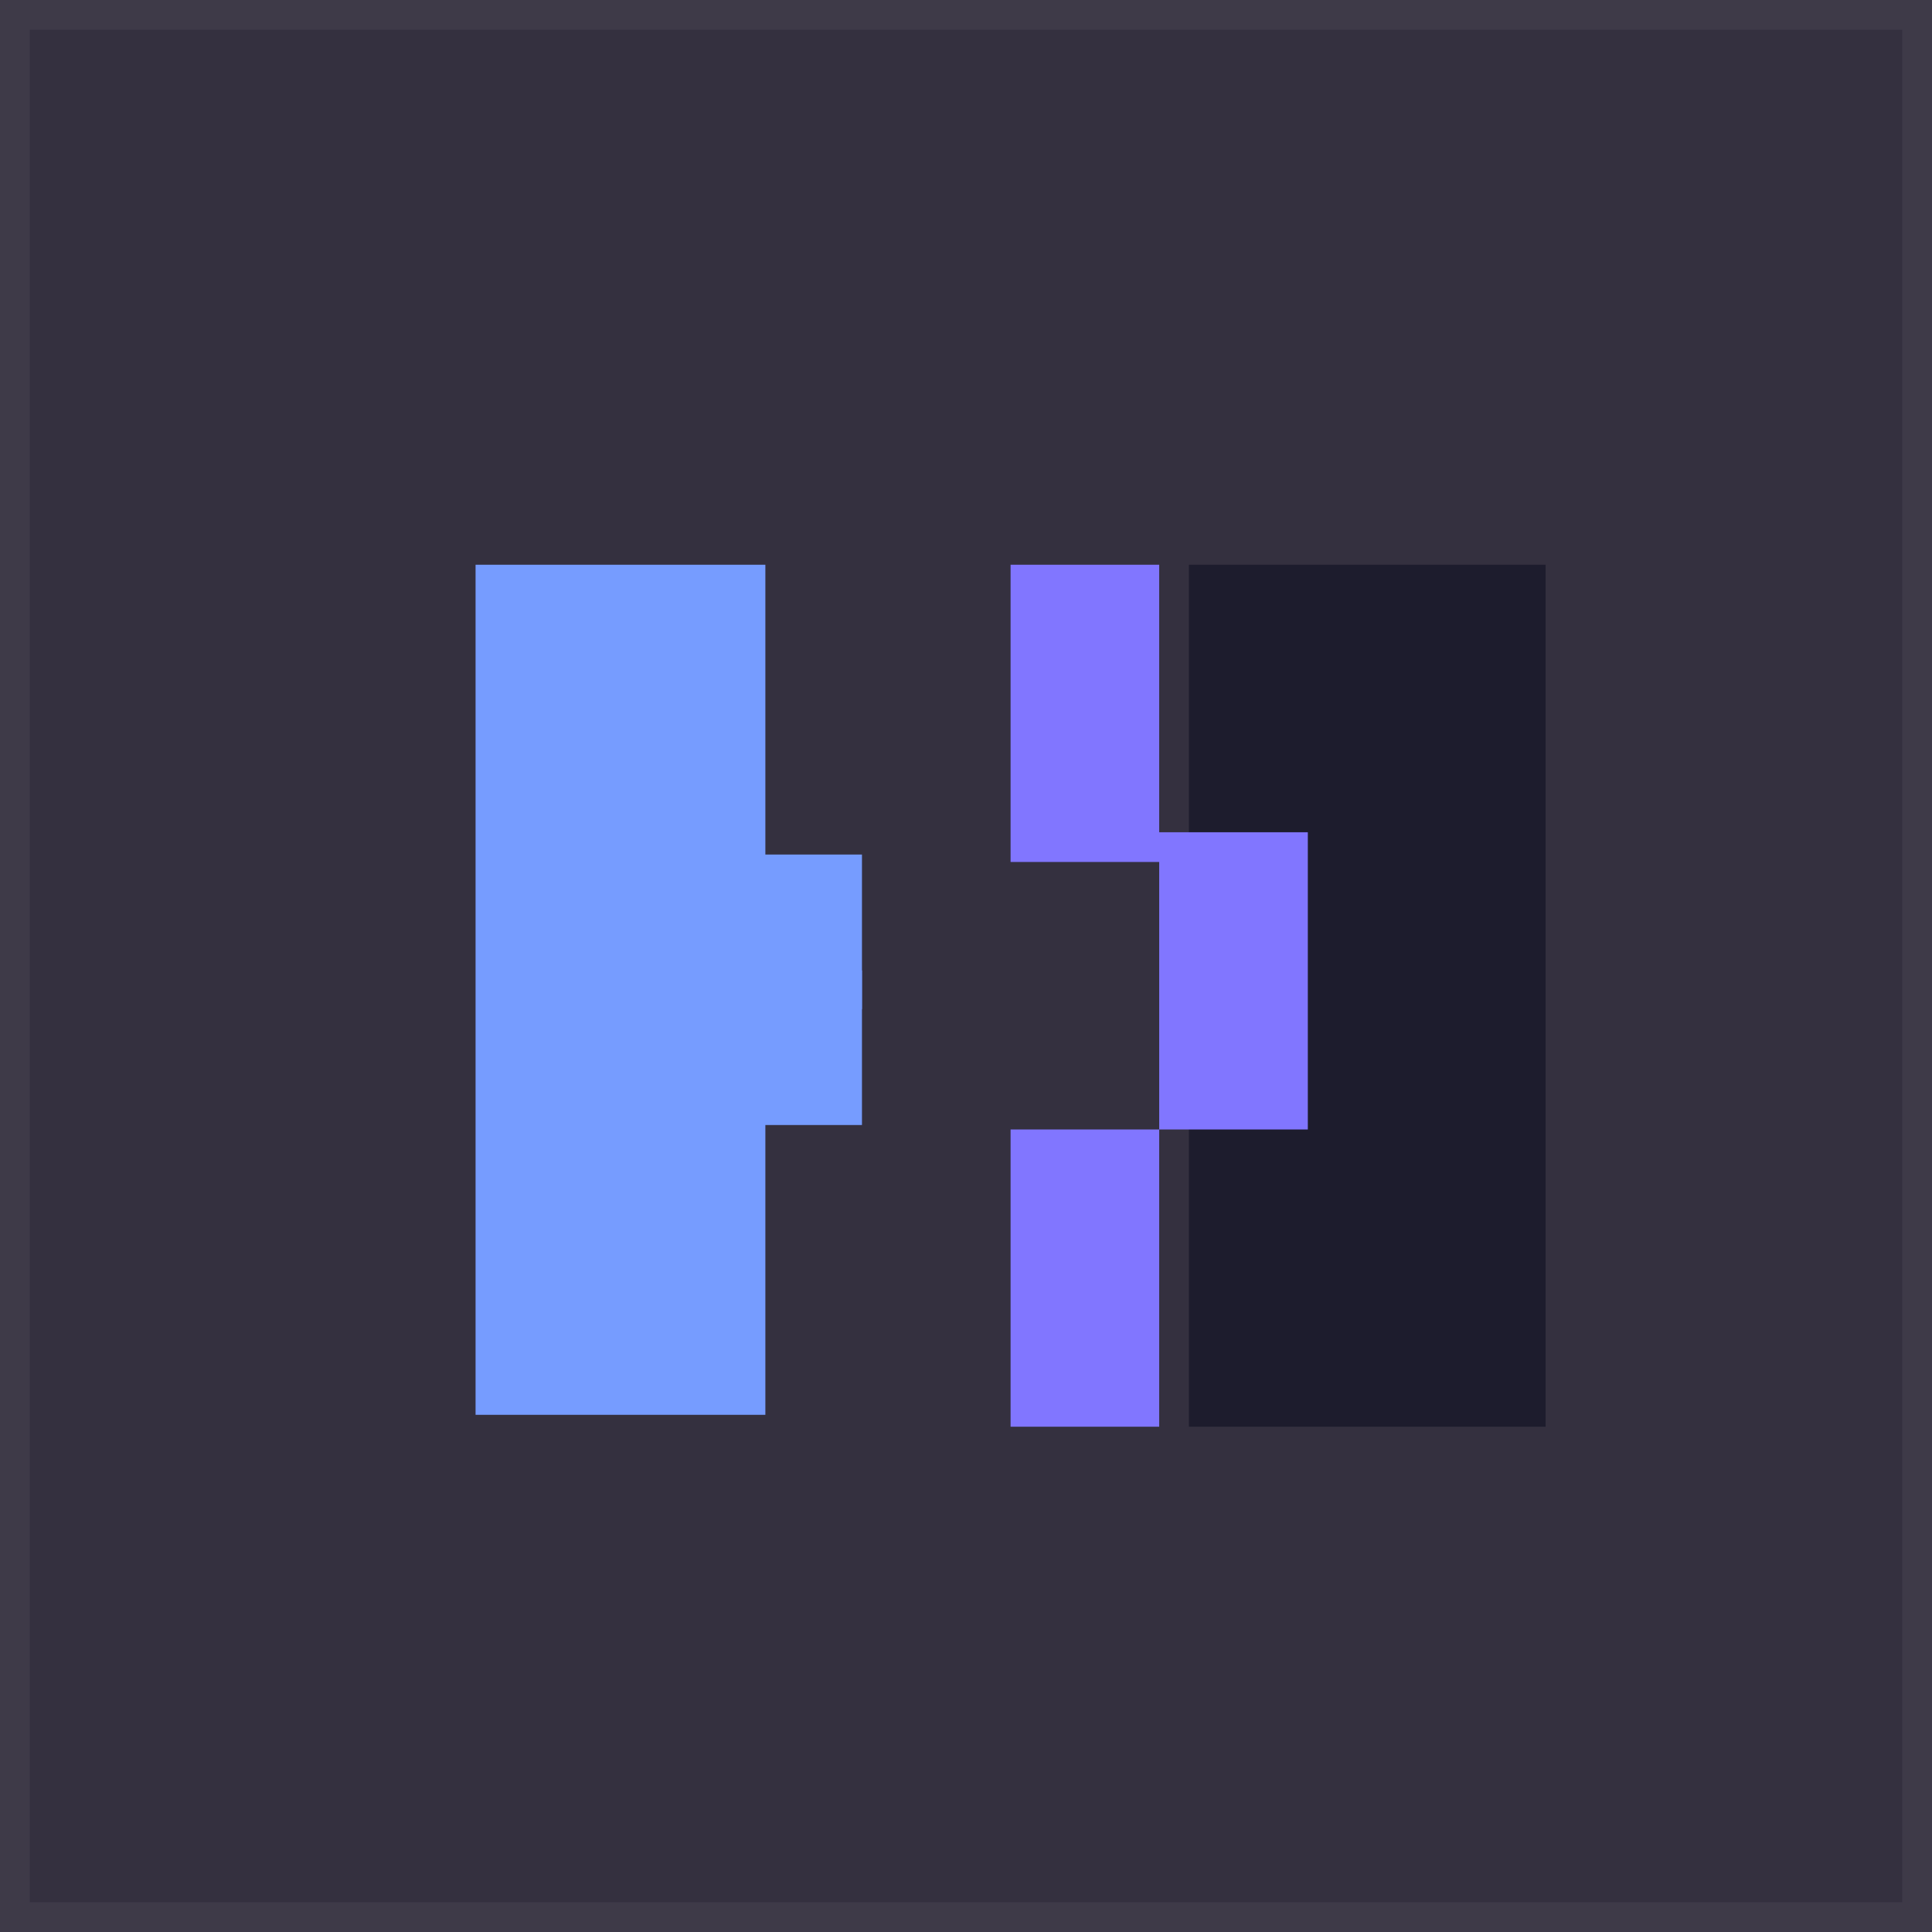
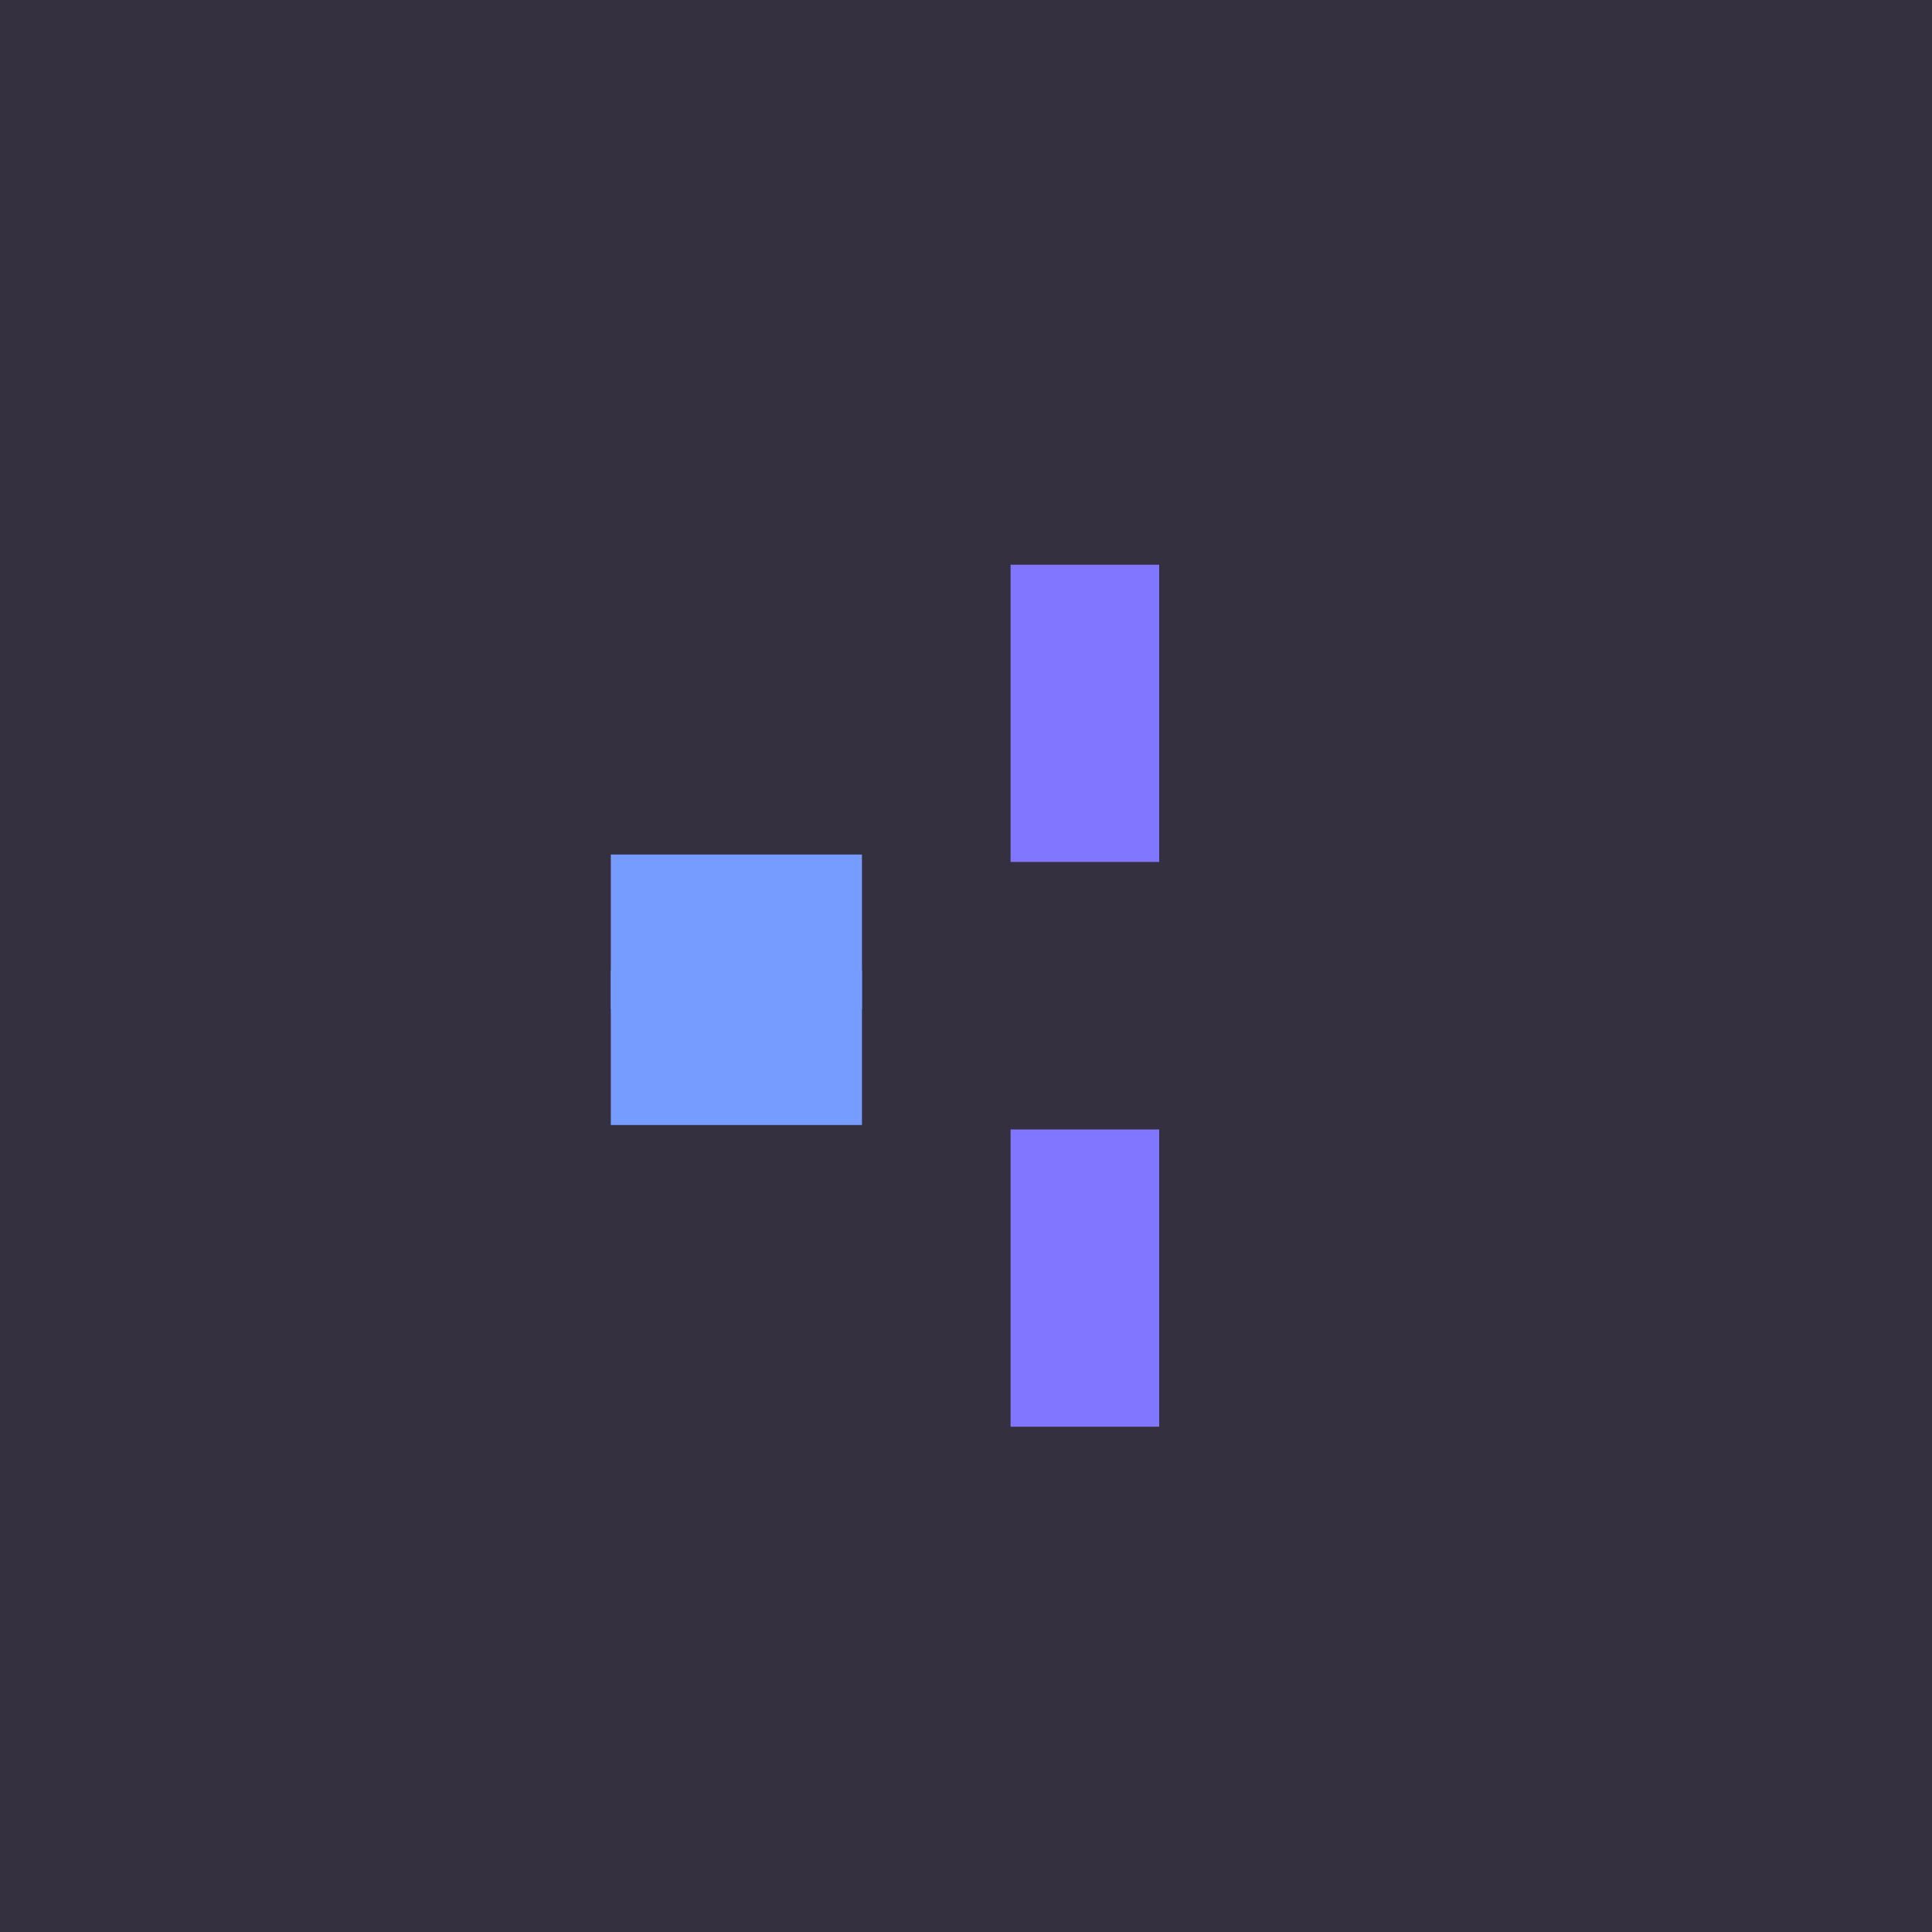
<svg xmlns="http://www.w3.org/2000/svg" width="65" height="65" viewBox="0 0 65 65" fill="none">
  <rect x="0" y="0" width="65" height="65" fill="#333333" stroke="none" />
  <rect width="65" height="65" fill="#5200FF" fill-opacity="0.06" />
-   <rect x="0.5" y="0.5" width="64" height="64" stroke="white" stroke-opacity="0.05" />
-   <rect x="52" y="19" width="29" height="12" transform="rotate(90 52 19)" fill="#1D1C2D" />
  <rect x="39" y="19" width="10" height="5" transform="rotate(90 39 19)" fill="#8176FF" />
  <rect x="39" y="38" width="10" height="5" transform="rotate(90 39 38)" fill="#8176FF" />
-   <rect x="44" y="28" width="10" height="5" transform="rotate(90 44 28)" fill="#8176FF" />
-   <rect width="28.6" height="9.75" transform="matrix(4.37114e-08 1 1 -4.37114e-08 16 19)" fill="#769CFF" />
  <rect width="5.2" height="8.45" transform="matrix(4.37114e-08 1 1 -4.37114e-08 20.55 32.65)" fill="#769CFF" />
  <rect width="5.2" height="8.45" transform="matrix(4.37114e-08 1 1 -4.37114e-08 20.55 28.75)" fill="#769CFF" />
</svg>